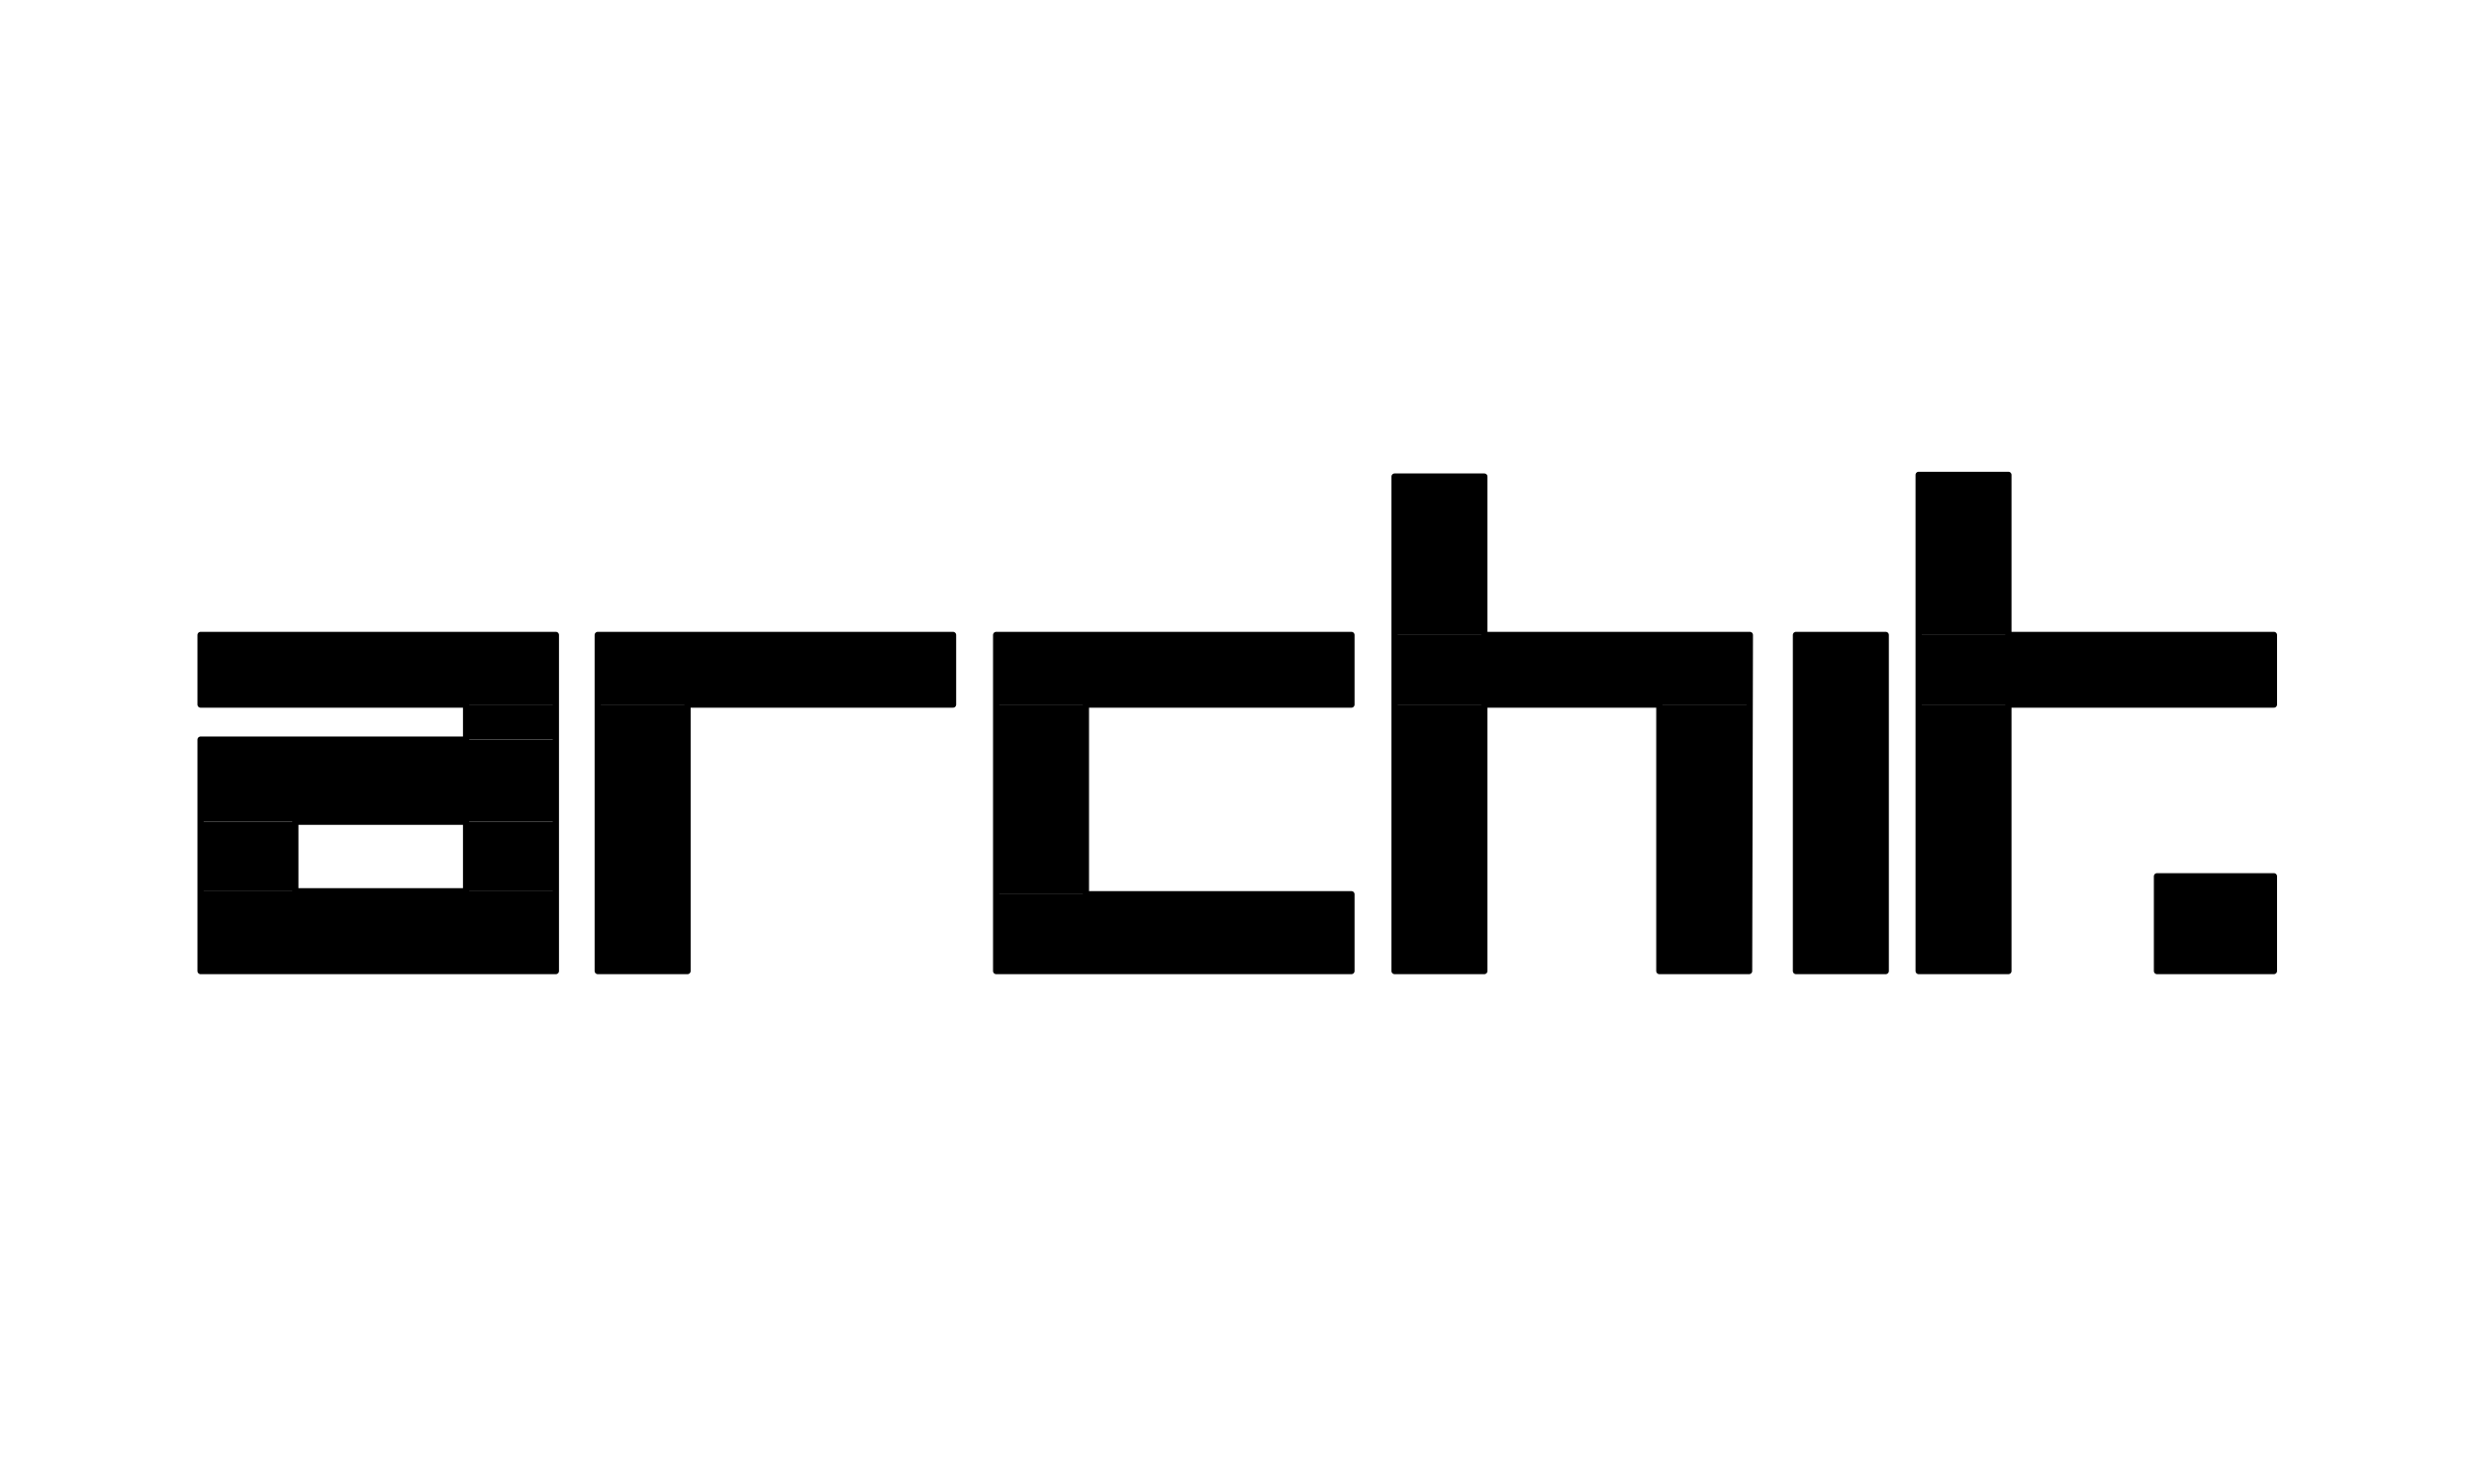
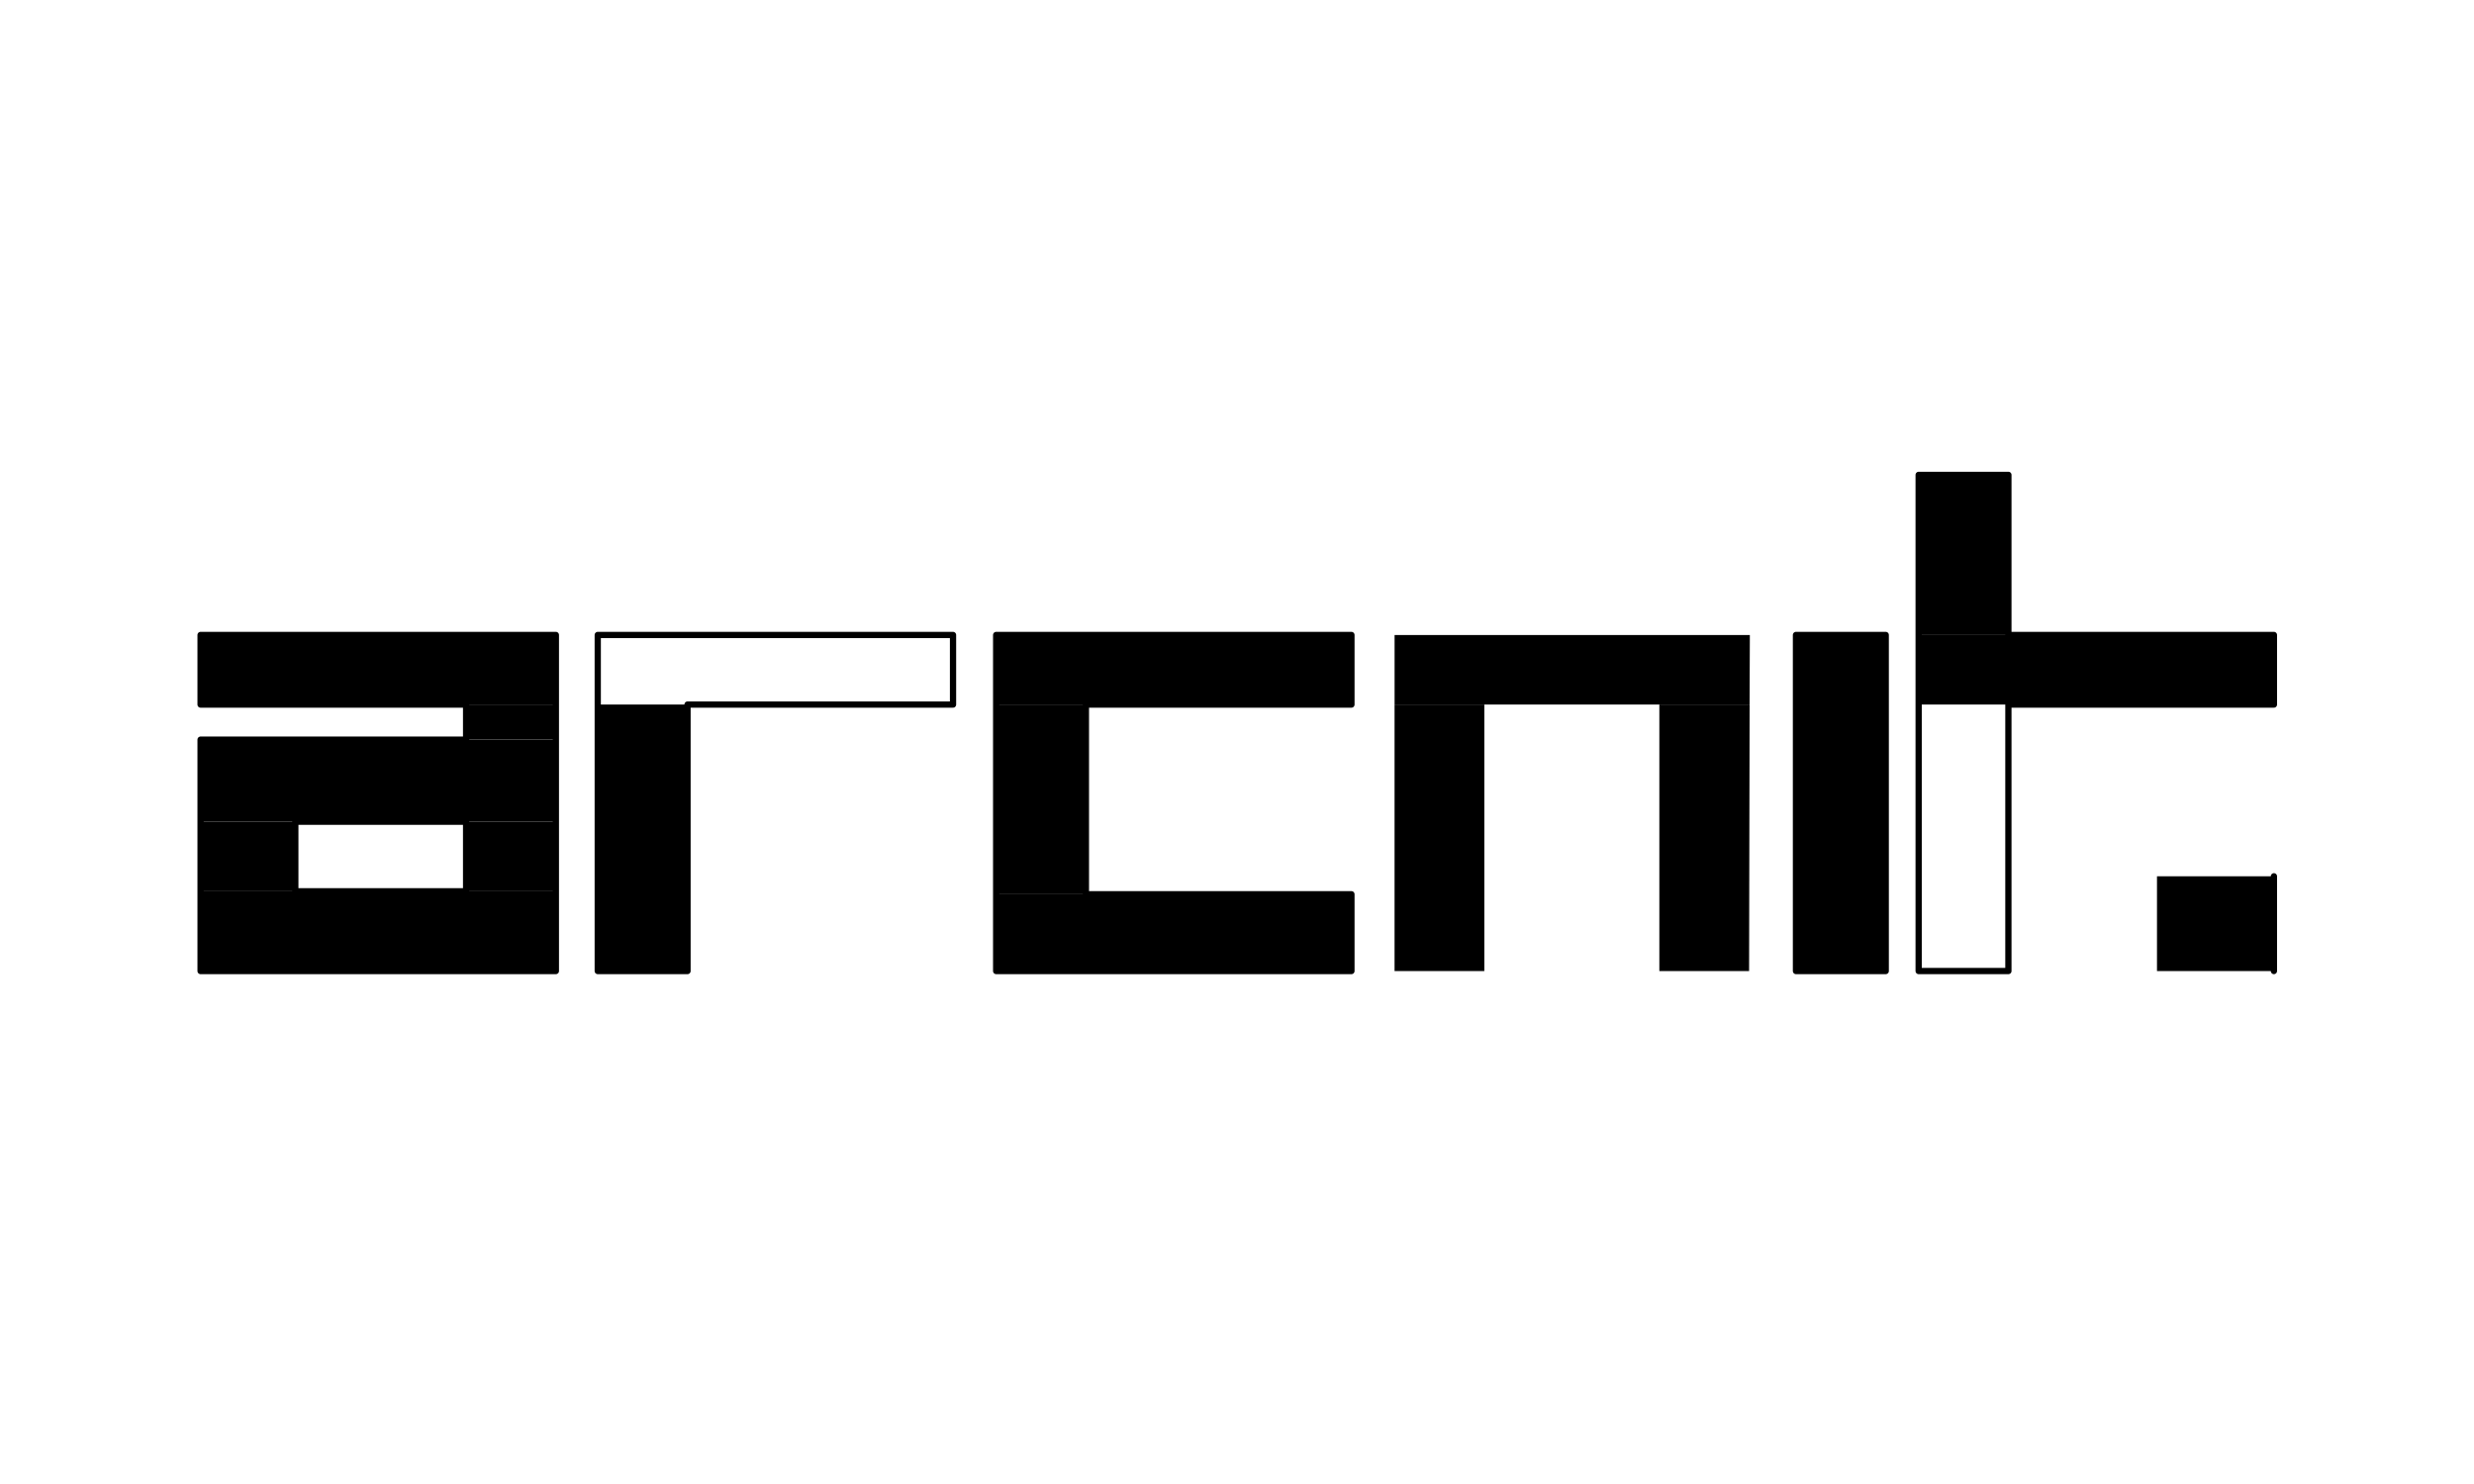
<svg xmlns="http://www.w3.org/2000/svg" width="95" height="57" viewBox="0 0 95 57" fill="none">
  <path d="M73.675 18.241L77.121 24.391H73.675V18.241ZM77.121 18.241H73.675L77.121 24.391V18.241Z" fill="black" />
-   <path d="M53.55 18.306L56.997 24.391H53.55V18.306ZM56.997 18.306H53.55L56.997 24.391V18.306Z" fill="black" />
  <path d="M73.675 24.39L87.317 27.062H73.675V24.39ZM87.317 24.39H73.675L87.317 27.062V24.39Z" fill="black" />
  <path d="M53.551 24.39L67.183 27.062H53.551V24.39ZM67.193 24.39H53.551L67.183 27.062L67.193 24.39Z" fill="black" />
  <path d="M38.252 24.39L51.894 27.062H38.252V24.39ZM51.894 24.39H38.252L51.894 27.062V24.39Z" fill="black" />
-   <path d="M22.953 24.39L36.596 27.062H22.953V24.39ZM36.596 24.39H22.953L36.596 27.062V24.39Z" fill="black" />
  <path d="M7.702 24.39L21.345 27.062H7.702V24.39ZM21.345 24.39H7.702L21.345 27.062V24.39Z" fill="black" />
  <path d="M17.898 27.062L21.345 28.41H17.898V27.062ZM21.345 27.062H17.898L21.345 28.41V27.062Z" fill="black" />
  <path d="M7.702 28.411L21.345 31.562H7.702V28.411ZM21.345 28.411H7.702L21.345 31.562V28.411Z" fill="black" />
  <path d="M17.898 31.562L21.345 34.234H17.898V31.562ZM21.345 31.562H17.898L21.345 34.234V31.562Z" fill="black" />
  <path d="M7.702 31.562L11.34 34.234H7.702V31.562ZM11.34 31.562H7.702L11.34 34.234V31.562Z" fill="black" />
  <path d="M38.252 27.061L41.699 34.348H38.252V27.061ZM41.699 27.061H38.252L41.699 34.348V27.061Z" fill="black" />
  <path d="M82.827 33.658L87.317 37.297H82.827V33.658ZM87.317 33.658H82.827L87.317 37.297V33.658Z" fill="black" />
-   <path d="M73.675 27.062L77.121 37.297H73.675V27.062ZM77.121 27.062H73.675L77.121 37.297V27.062Z" fill="black" />
  <path d="M68.964 24.389L72.411 37.297H68.964V24.389ZM72.411 24.389H68.964L72.411 37.297V24.389Z" fill="black" />
  <path d="M63.718 27.062L67.164 37.297H63.718V27.062ZM67.184 27.062H63.718L67.164 37.297L67.184 27.062Z" fill="black" />
  <path d="M53.55 27.062L56.997 37.297H53.55V27.062ZM56.997 27.062H53.55L56.997 37.297V27.062Z" fill="black" />
  <path d="M38.252 34.348L51.894 37.297H38.252V34.348ZM51.894 34.348H38.252L51.894 37.297V34.348Z" fill="black" />
  <path d="M22.953 27.062L26.4 37.297H22.953V27.062ZM26.4 27.062H22.953L26.4 37.297V27.062Z" fill="black" />
  <path d="M7.702 34.234L21.345 37.297H7.702V34.234ZM21.345 34.234H7.702L21.345 37.297V34.234Z" fill="black" />
  <path d="M7.702 24.389H21.345V37.297H7.702V28.41H17.898V27.062H7.702V24.389Z" stroke="black" stroke-width="0.24" stroke-linecap="round" stroke-linejoin="round" />
  <path d="M17.898 34.234H11.34V31.562H17.898V34.234Z" stroke="black" stroke-width="0.24" stroke-linecap="round" stroke-linejoin="round" />
  <path d="M22.953 37.297H26.4V27.062H36.596V24.389H22.953V37.297Z" stroke="black" stroke-width="0.24" stroke-linecap="round" stroke-linejoin="round" />
  <path d="M51.894 34.348V37.297H38.252V24.389H51.894V27.062H41.698V34.348H51.894ZM51.894 34.348V37.297" stroke="black" stroke-width="0.24" stroke-linecap="round" stroke-linejoin="round" />
-   <path d="M53.551 37.297H56.997V27.062H63.718V37.297H67.164L67.193 24.389H56.997V18.305H53.551V37.297Z" stroke="black" stroke-width="0.24" stroke-linecap="round" stroke-linejoin="round" />
  <path d="M72.411 37.297H68.964V24.389H72.411V37.297Z" stroke="black" stroke-width="0.24" stroke-linecap="round" stroke-linejoin="round" />
-   <path d="M87.317 37.297H82.827V33.658H87.317V37.297Z" stroke="black" stroke-width="0.24" stroke-linecap="round" stroke-linejoin="round" />
+   <path d="M87.317 37.297V33.658H87.317V37.297Z" stroke="black" stroke-width="0.24" stroke-linecap="round" stroke-linejoin="round" />
  <path d="M73.675 37.297H77.121V27.062H87.317V24.389H77.121V18.24H73.675V37.297Z" stroke="black" stroke-width="0.24" stroke-linecap="round" stroke-linejoin="round" />
</svg>